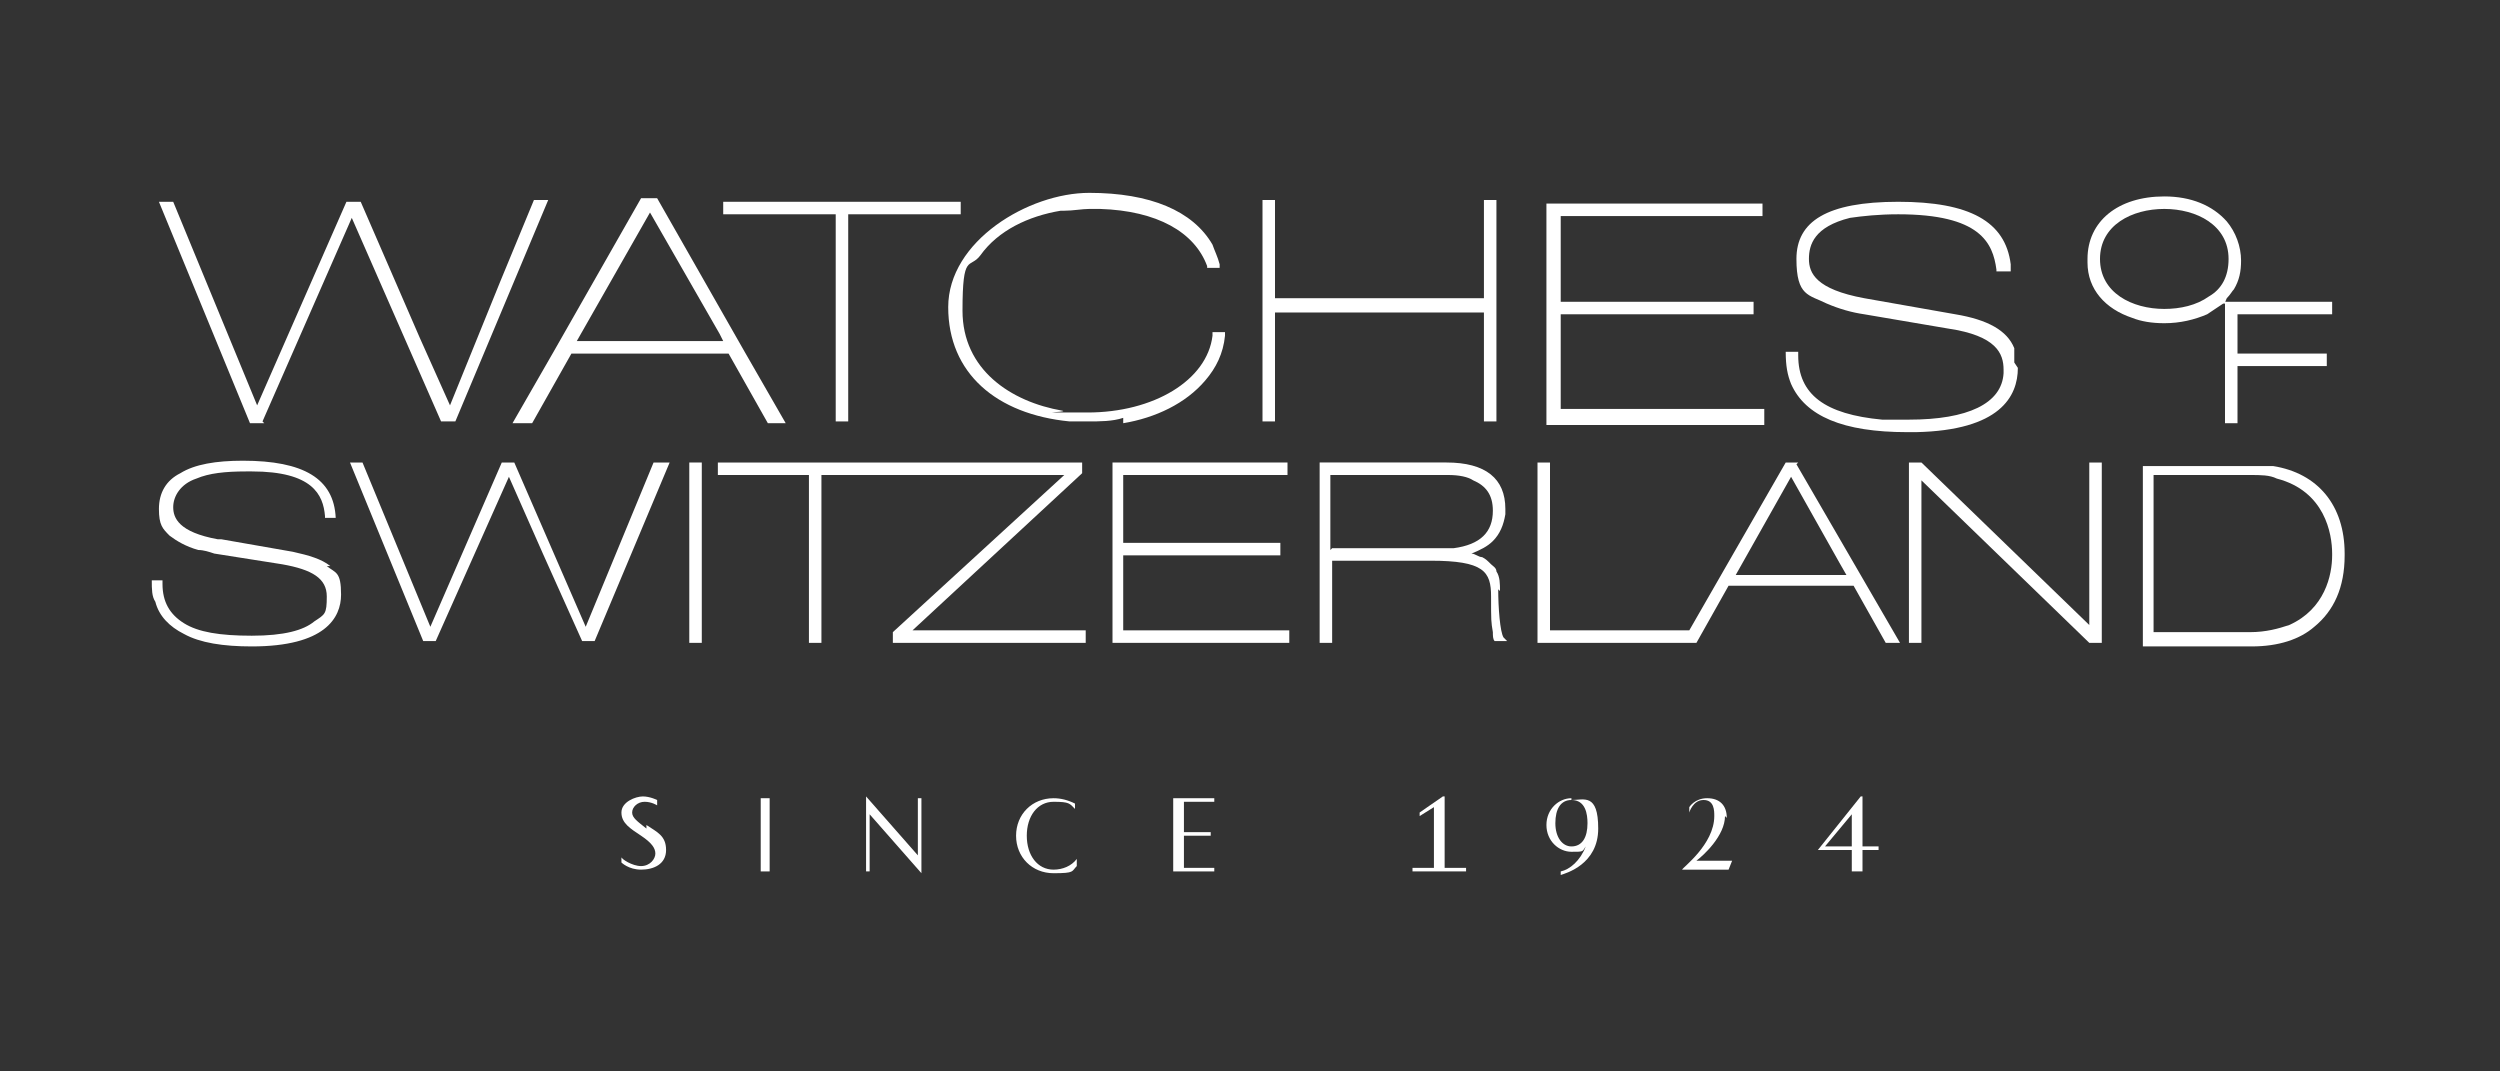
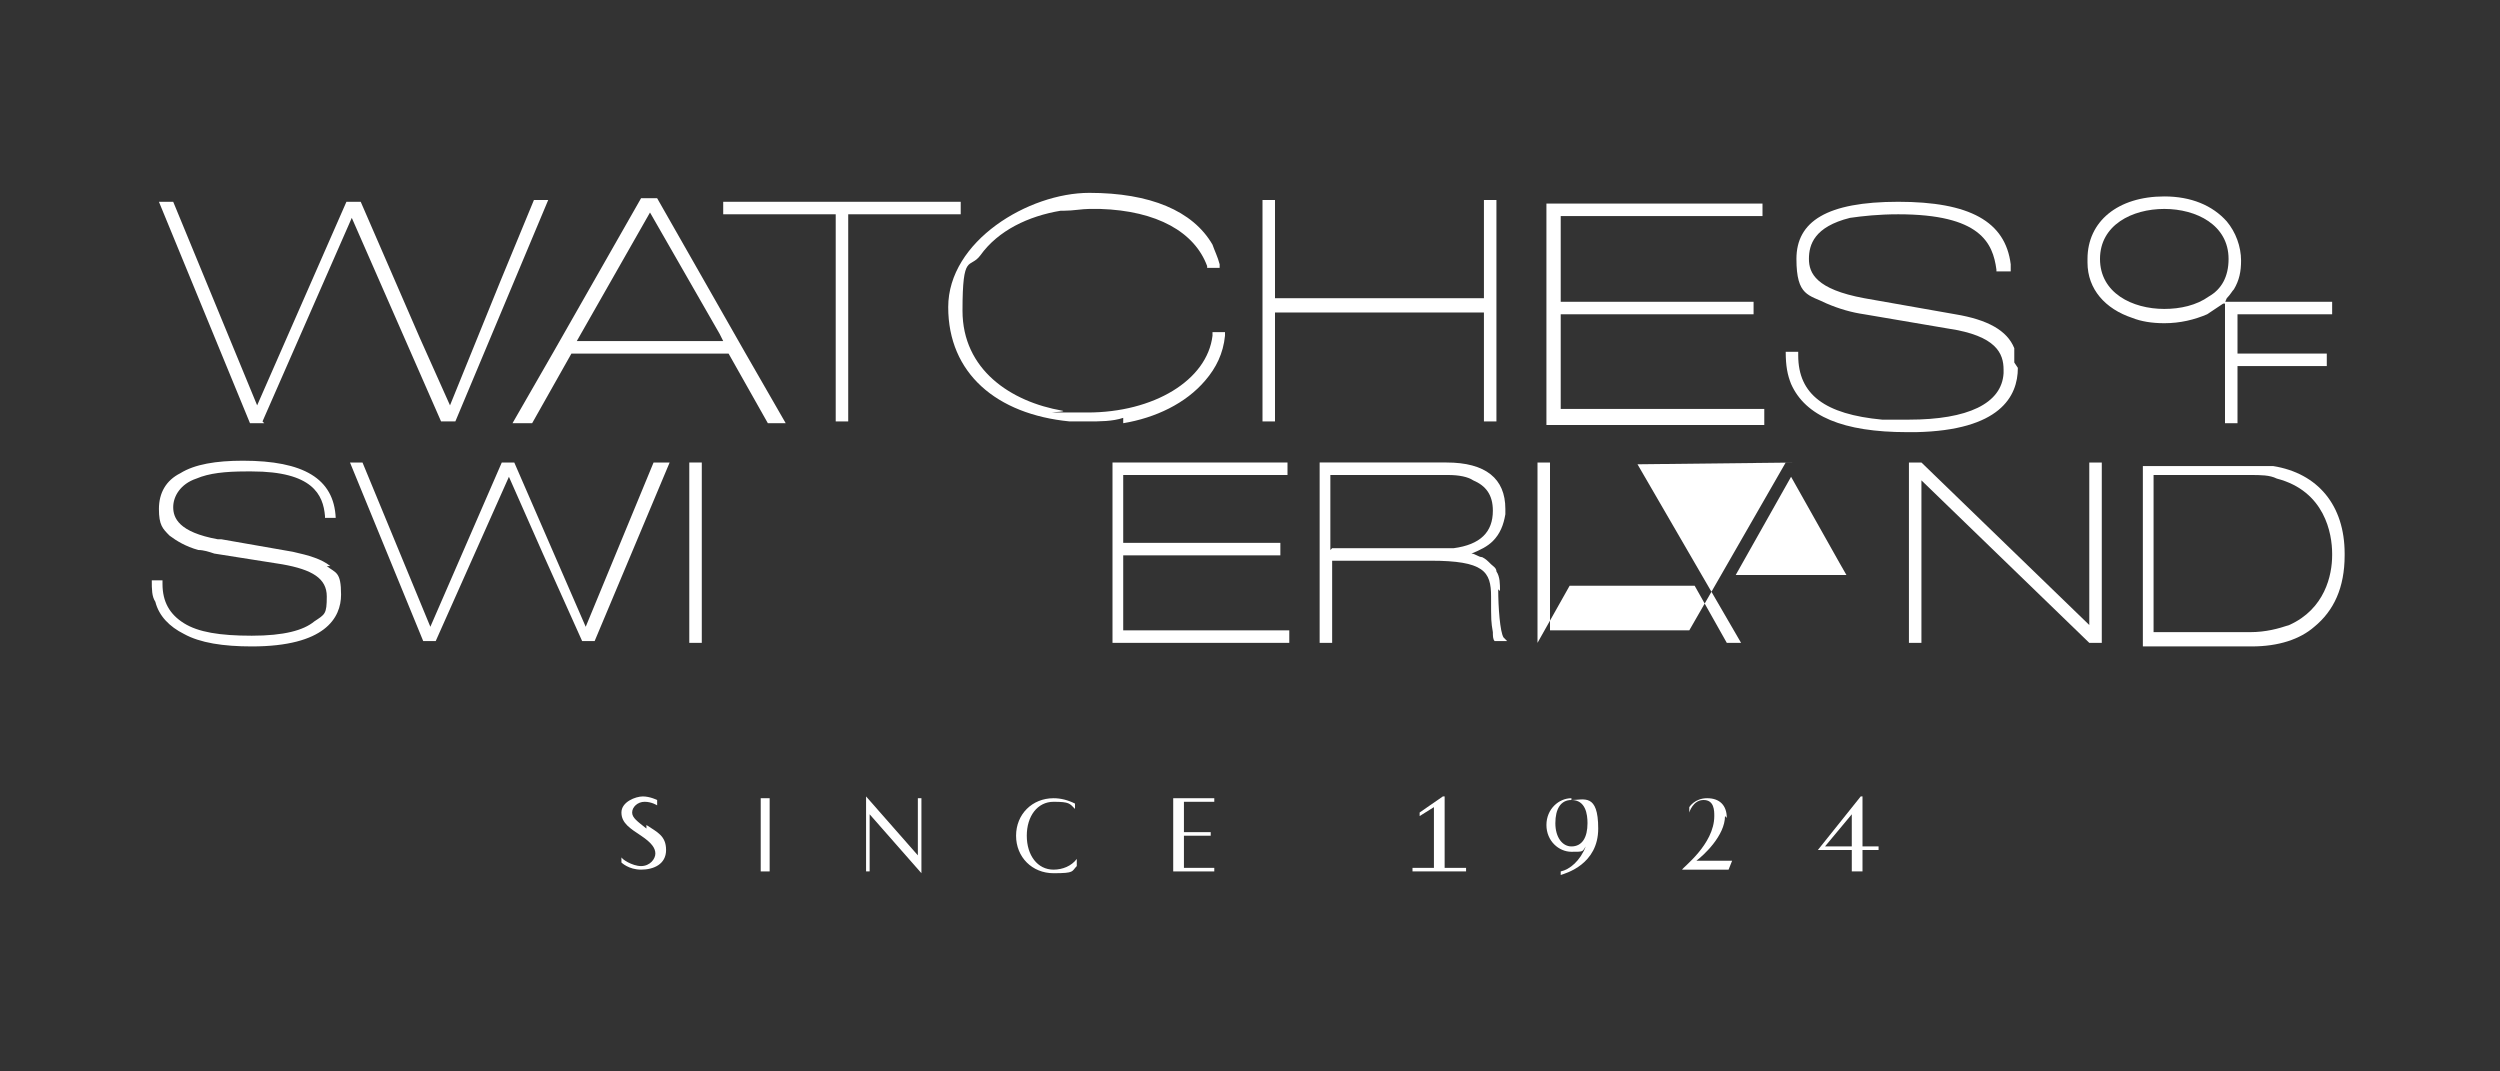
<svg xmlns="http://www.w3.org/2000/svg" id="Layer_1" data-name="Layer 1" version="1.1" viewBox="0 0 140 60">
  <rect x="0" y="0" width="140" height="60" fill="#333333" stroke="none" />
  <defs>
    <style>
      .cls-1 {
        fill: #fff;
        stroke-width: 0px;
      }
    </style>
  </defs>
  <g id="layer1">
    <g id="g1971">
      <path id="path1399" class="cls-1" d="M62.9,23.7c1.8-.3,3.5-1.1,4.6-2.4.6-.7,1-1.5,1.1-2.5v-.2s0,0,0,0h0s0,0,0,0h-.7c0,0,0,.2,0,.2h0c-.3,2.5-3.3,4.3-7,4.3s-1,0-1.4-.1c0,0,0,0,0,0,0,0,0,0,0,0,0,0,0,0,0,0,0,0,0,0,0,0-2.9-.5-5.6-2.3-5.6-5.6s.4-2.3,1-3.1c1-1.4,2.7-2.2,4.5-2.5,0,0,.2,0,.2,0,0,0,0,0,0,0,.5,0,1-.1,1.4-.1s0,0,.1,0c.2,0,.4,0,.5,0h0c3.2.1,5.3,1.3,6,3.2h0c0,0,0,.1,0,.1h.7c0,0,0-.2,0-.2h0c-.1-.4-.3-.8-.4-1.1-1.1-1.9-3.5-2.9-6.9-2.9s-7.9,2.7-7.9,6.4,2.7,6,6.8,6.4c0,0,0,0,0,0,0,0,0,0,0,0,.2,0,.4,0,.6,0h0c.1,0,.3,0,.4,0h0c.7,0,1.4,0,2-.2" />
      <path id="path1403" class="cls-1" d="M62.9,31.1h8.8v-.7h-8.8v-3.8h9.2v-.7h-9.8v10.1h9.9v-.7h-9.3v-4.3Z" />
      <path id="path1415" class="cls-1" d="M84,33.1c0-.4,0-.8-.2-1.1,0-.2-.2-.3-.3-.4-.2-.2-.3-.3-.5-.4-.2,0-.4-.2-.6-.2.5-.2.9-.4,1.2-.7.4-.4.6-.9.7-1.5,0,0,0,0,0,0h0c0-.1,0-.2,0-.3h0c0-1.7-1.1-2.6-3.3-2.6,0,0-.2,0-.3,0h-6.8v10.1h.7v-4.6h5.5c3,0,3.4.6,3.4,2s0,1.4.1,2c0,.2,0,.4.1.5h0c0,0,.7,0,.7,0h0l-.2-.2c-.2-.3-.3-1.7-.3-2.7M74.5,30.8v-4.2h6c.2,0,.4,0,.6,0,0,0,0,0,0,0,.6,0,1.1.1,1.4.3.7.3,1.1.8,1.1,1.7,0,1.2-.7,1.9-2.2,2.1,0,0-.2,0-.3,0-.3,0-.6,0-.9,0h-5.6Z" />
-       <path id="path1419" class="cls-1" d="M60.6,26.5v-.6h-20.4v.7h5.1v9.4h.7v-9.4h13.6l-4.8,4.4-4.8,4.4v.6h10.8v-.7h-9.7l9.5-8.8Z" />
      <path id="path1431" class="cls-1" d="M18.5,31.7c-.5-.4-1.2-.6-2.1-.8l-4-.7h-.2c-2.2-.4-2.5-1.2-2.5-1.8s.4-1.3,1.3-1.6c.7-.3,1.6-.4,2.8-.4s.2,0,.3,0c3.4,0,4,1.3,4.1,2.5h0c0,.1,0,.1,0,.1h0s.6,0,.6,0h0s0,0,0,0h0c-.1-2.2-1.8-3.2-5.2-3.2h0c-1.5,0-2.7.2-3.5.7-.8.4-1.2,1.1-1.2,2s.2,1.1.6,1.5c.4.3.9.6,1.6.8.3,0,.6.1.9.2l3.8.6c1.7.3,2.5.8,2.5,1.8s-.1,1-.7,1.4c-.6.5-1.7.8-3.5.8s-3-.2-3.8-.7c-.8-.5-1.2-1.2-1.2-2.2h0v-.2h-.3s-.3,0-.3,0h0c0,.5,0,.9.2,1.2.2.8.8,1.4,1.6,1.8.9.5,2.2.7,3.8.7h0c4.1,0,5-1.6,5-2.9s-.3-1.2-.8-1.6" />
      <path id="path1435" class="cls-1" d="M98.8,23.6v-.7h-11.4v-5.3h10.8v-.7h-10.8v-4.8h11.3v-.7h-12.1v12.4h12.2Z" />
      <path id="path1439" class="cls-1" d="M37.3,25.9h-.7l-1.9,4.6-1.9,4.6-4-9.2h-.7l-4,9.2-3.8-9.2h-.7l4.1,10h0s0,0,0,0h.7l4.1-9.2,1.9,4.3,2.2,4.9h.7l2.1-5,2.1-5Z" />
-       <path id="path1443" class="cls-1" d="M100.7,25.9h-.7l-5.4,9.4h-7.8v-9.4h-.7v10.1h8.9l1.8-3.2h7l1.8,3.2h.8l-5.8-10h0ZM103.5,32.2h-6.3l3.1-5.5,2.7,4.8.4.7Z" />
+       <path id="path1443" class="cls-1" d="M100.7,25.9h-.7l-5.4,9.4h-7.8v-9.4h-.7v10.1l1.8-3.2h7l1.8,3.2h.8l-5.8-10h0ZM103.5,32.2h-6.3l3.1-5.5,2.7,4.8.4.7Z" />
      <path id="path1455" class="cls-1" d="M112.8,20.3c0-.2,0-.4,0-.6,0,0,0,0,0,0,0,0,0,0,0-.1,0,0,0,0,0,0,0,0,0,0,0-.1,0,0,0,0,0,0,0,0,0,0,0,0,0,0,0,0,0,0,0,0,0,0,0,0,0,0,0,0,0,0t0,0c-.4-1-1.5-1.6-3.3-1.9l-5.1-.9c-2.7-.5-3.1-1.4-3.1-2.2s.3-1.8,2.3-2.3c0,0,0,0,0,0,0,0,0,0,0,0,.7-.1,1.6-.2,2.7-.2,4.6,0,5.3,1.6,5.5,3.1h0c0,0,0,.1,0,.1h.4s.4,0,.4,0h0c0-.2,0-.3,0-.4-.3-2.4-2.3-3.5-6.3-3.5s-5.7,1.1-5.7,3.2.7,2,1.7,2.5c.7.3,1.4.5,2.1.6l4.7.8c2.7.4,3.1,1.4,3.1,2.3s0,.1,0,.2c-.1,1.7-2,2.6-5.3,2.6s-1,0-1.5,0c-3.2-.3-4.7-1.4-4.7-3.6v-.2h-.2s-.5,0-.5,0h0c0,.8.1,1.3.3,1.8.8,1.8,2.9,2.7,6.5,2.7s.3,0,.5,0c4.7-.1,5.7-2,5.7-3.6" />
      <path id="path1459" class="cls-1" d="M28.8,23.7h1l2.2-3.9h8.8l2.2,3.9h1l-2.3-4-4.9-8.6h-.9l-4.9,8.6-2.3,4ZM36.4,11.9l3.9,6.8.2.4h-8.2l4.1-7.2Z" />
      <path id="path1471" class="cls-1" d="M121.2,18.1h0c.9,0,1.7-.2,2.4-.5.3-.2.6-.4.9-.6h.1c0-.1.1-.3.1-.3.2-.2.3-.4.4-.5.3-.5.4-1,.4-1.6,0-.8-.3-1.6-.8-2.2-.8-.9-2-1.4-3.5-1.4-2.6,0-4.3,1.4-4.3,3.5s0,.1,0,.2c0,1.5,1,2.6,2.5,3.1.5.2,1.1.3,1.8.3h0ZM124.8,14.5c0,1-.4,1.7-1.1,2.1-.7.5-1.6.7-2.5.7-1.8,0-3.6-.9-3.6-2.8s1.8-2.8,3.6-2.8,3.6.9,3.6,2.8" />
      <path id="path1475" class="cls-1" d="M131.3,31c0-2.7-1.5-4.5-4-4.9,0,0,0,0,0,0,0,0-.1,0-.2,0,0,0,0,0-.1,0,0,0,0,0-.1,0,0,0-.1,0-.2,0,0,0,0,0-.1,0-.2,0-.3,0-.5,0h-6.1v10.1h6.1c1.5,0,2.7-.4,3.5-1.1,1.1-.9,1.7-2.2,1.7-4M120.6,35.3v-8.7h5.4c.6,0,1.1,0,1.5.2,0,0,0,0,0,0,0,0,0,0,0,0,2.7.7,3.1,3.1,3.1,4.2s0,0,0,.1c0,1.1-.4,3-2.4,3.9-.6.2-1.3.4-2.2.4h-5.4Z" />
      <path id="path1479" class="cls-1" d="M130.6,17.6v-.7h-6v6.8h.7v-3.2h5v-.7h-5v-2.2h5.3Z" />
      <path id="path1483" class="cls-1" d="M46.8,12v11.6h.7v-11.6h6.3v-.7h-13.3v.7h6.3Z" />
      <path id="path1487" class="cls-1" d="M117,25.9h0v9.1l-9.4-9.1h-.7v10.1h.7v-9.1l9.4,9.1h.7v-10.1h-.7Z" />
      <path id="path1491" class="cls-1" d="M71.4,17.5h11.7v6.1h.7v-12.4h-.7v5.5h-11.7v-5.5h-.7v12.4h.7v-6.1Z" />
      <path id="path1495" class="cls-1" d="M14.7,23.6h0l5-11.4,5,11.4h.8l2.6-6.2,2.6-6.2h-.8l-1.9,4.6-2.8,6.9-1.7-3.8-3.3-7.6h0s0,0,0,0h-.8l-2.5,5.7-2.5,5.7-4.7-11.4h-.8l5.1,12.4h.8Z" />
      <path id="path1497" class="cls-1" d="M38.6,36h.7v-10.1h-.7v10.1Z" />
      <path id="path1509" class="cls-1" d="M88,44.7c-.7,0-1.4.6-1.4,1.5s.7,1.5,1.4,1.5.6,0,.8-.3c-.3.8-.9,1.3-1.4,1.4h0v.2h0c.3-.1,2.1-.6,2.1-2.6s-.8-1.6-1.5-1.6M88,47.4c-.5,0-.9-.5-.9-1.3s.3-1.3.9-1.3c.8,0,.9.8.9,1.3,0,.8-.3,1.3-.9,1.3" />
      <path id="path1513" class="cls-1" d="M96.7,45.8c0-.7-.4-1.1-1.1-1.1s-1,.5-1,.5h0v.3h0v.2-.2c0,0,0,0,0,0,0,0,.2-.7.8-.7s.6.6.6.9c0,1.6-1.8,2.9-1.8,3h-.1c0,0,2.7,0,2.7,0l.2-.5h-2c.4-.3,1.6-1.4,1.6-2.5" />
      <path id="path1517" class="cls-1" d="M104.2,44.6l-2.4,3h1.9v1.2h.6v-1.2h.9v-.2h-.9v-2.8ZM102.2,47.4l1.5-1.8v1.8h-1.5Z" />
      <path id="path1521" class="cls-1" d="M80.8,44.6l-1.3.9v.2l.8-.5v3.4h-1.2v.2h3v-.2h-1.2v-4Z" />
      <path id="path1525" class="cls-1" d="M65.7,48.8h2.3v-.2h-1.7v-1.8h1.5v-.2h-1.5v-1.7h1.7v-.2h-2.3v4.1Z" />
      <path id="path1529" class="cls-1" d="M51.4,47.9l-2.9-3.3v4.2h.2v-3.2l2.9,3.3v-4.2h-.2v3.2Z" />
      <path id="path1531" class="cls-1" d="M42.6,48.8h.5v-4.1h-.5v4.1Z" />
      <path id="path1543" class="cls-1" d="M36.2,46.4h0c-.5-.4-.8-.6-.8-.9s.3-.6.7-.6.7.2.7.2h0c0,0,0-.3,0-.3h0s-.4-.2-.8-.2-1.2.3-1.2.9.5.9,1.1,1.3c.6.4.8.7.8,1s-.3.7-.8.7-1.1-.4-1.1-.5h0c0,0,0,.3,0,.3h0s.4.4,1.1.4,1.4-.3,1.4-1.1-.5-1-1.1-1.4" />
      <path id="path1547" class="cls-1" d="M59,48.7c-.9,0-1.5-.8-1.5-1.9s.6-1.9,1.5-1.9.9.1,1.2.4h0c0,0,0-.3,0-.3h0c-.4-.2-.8-.3-1.2-.3-1.2,0-2.1.9-2.1,2.1s.9,2.1,2.1,2.1,1-.1,1.3-.4h0v-.4h0c-.3.4-.8.6-1.3.6" />
    </g>
  </g>
</svg>